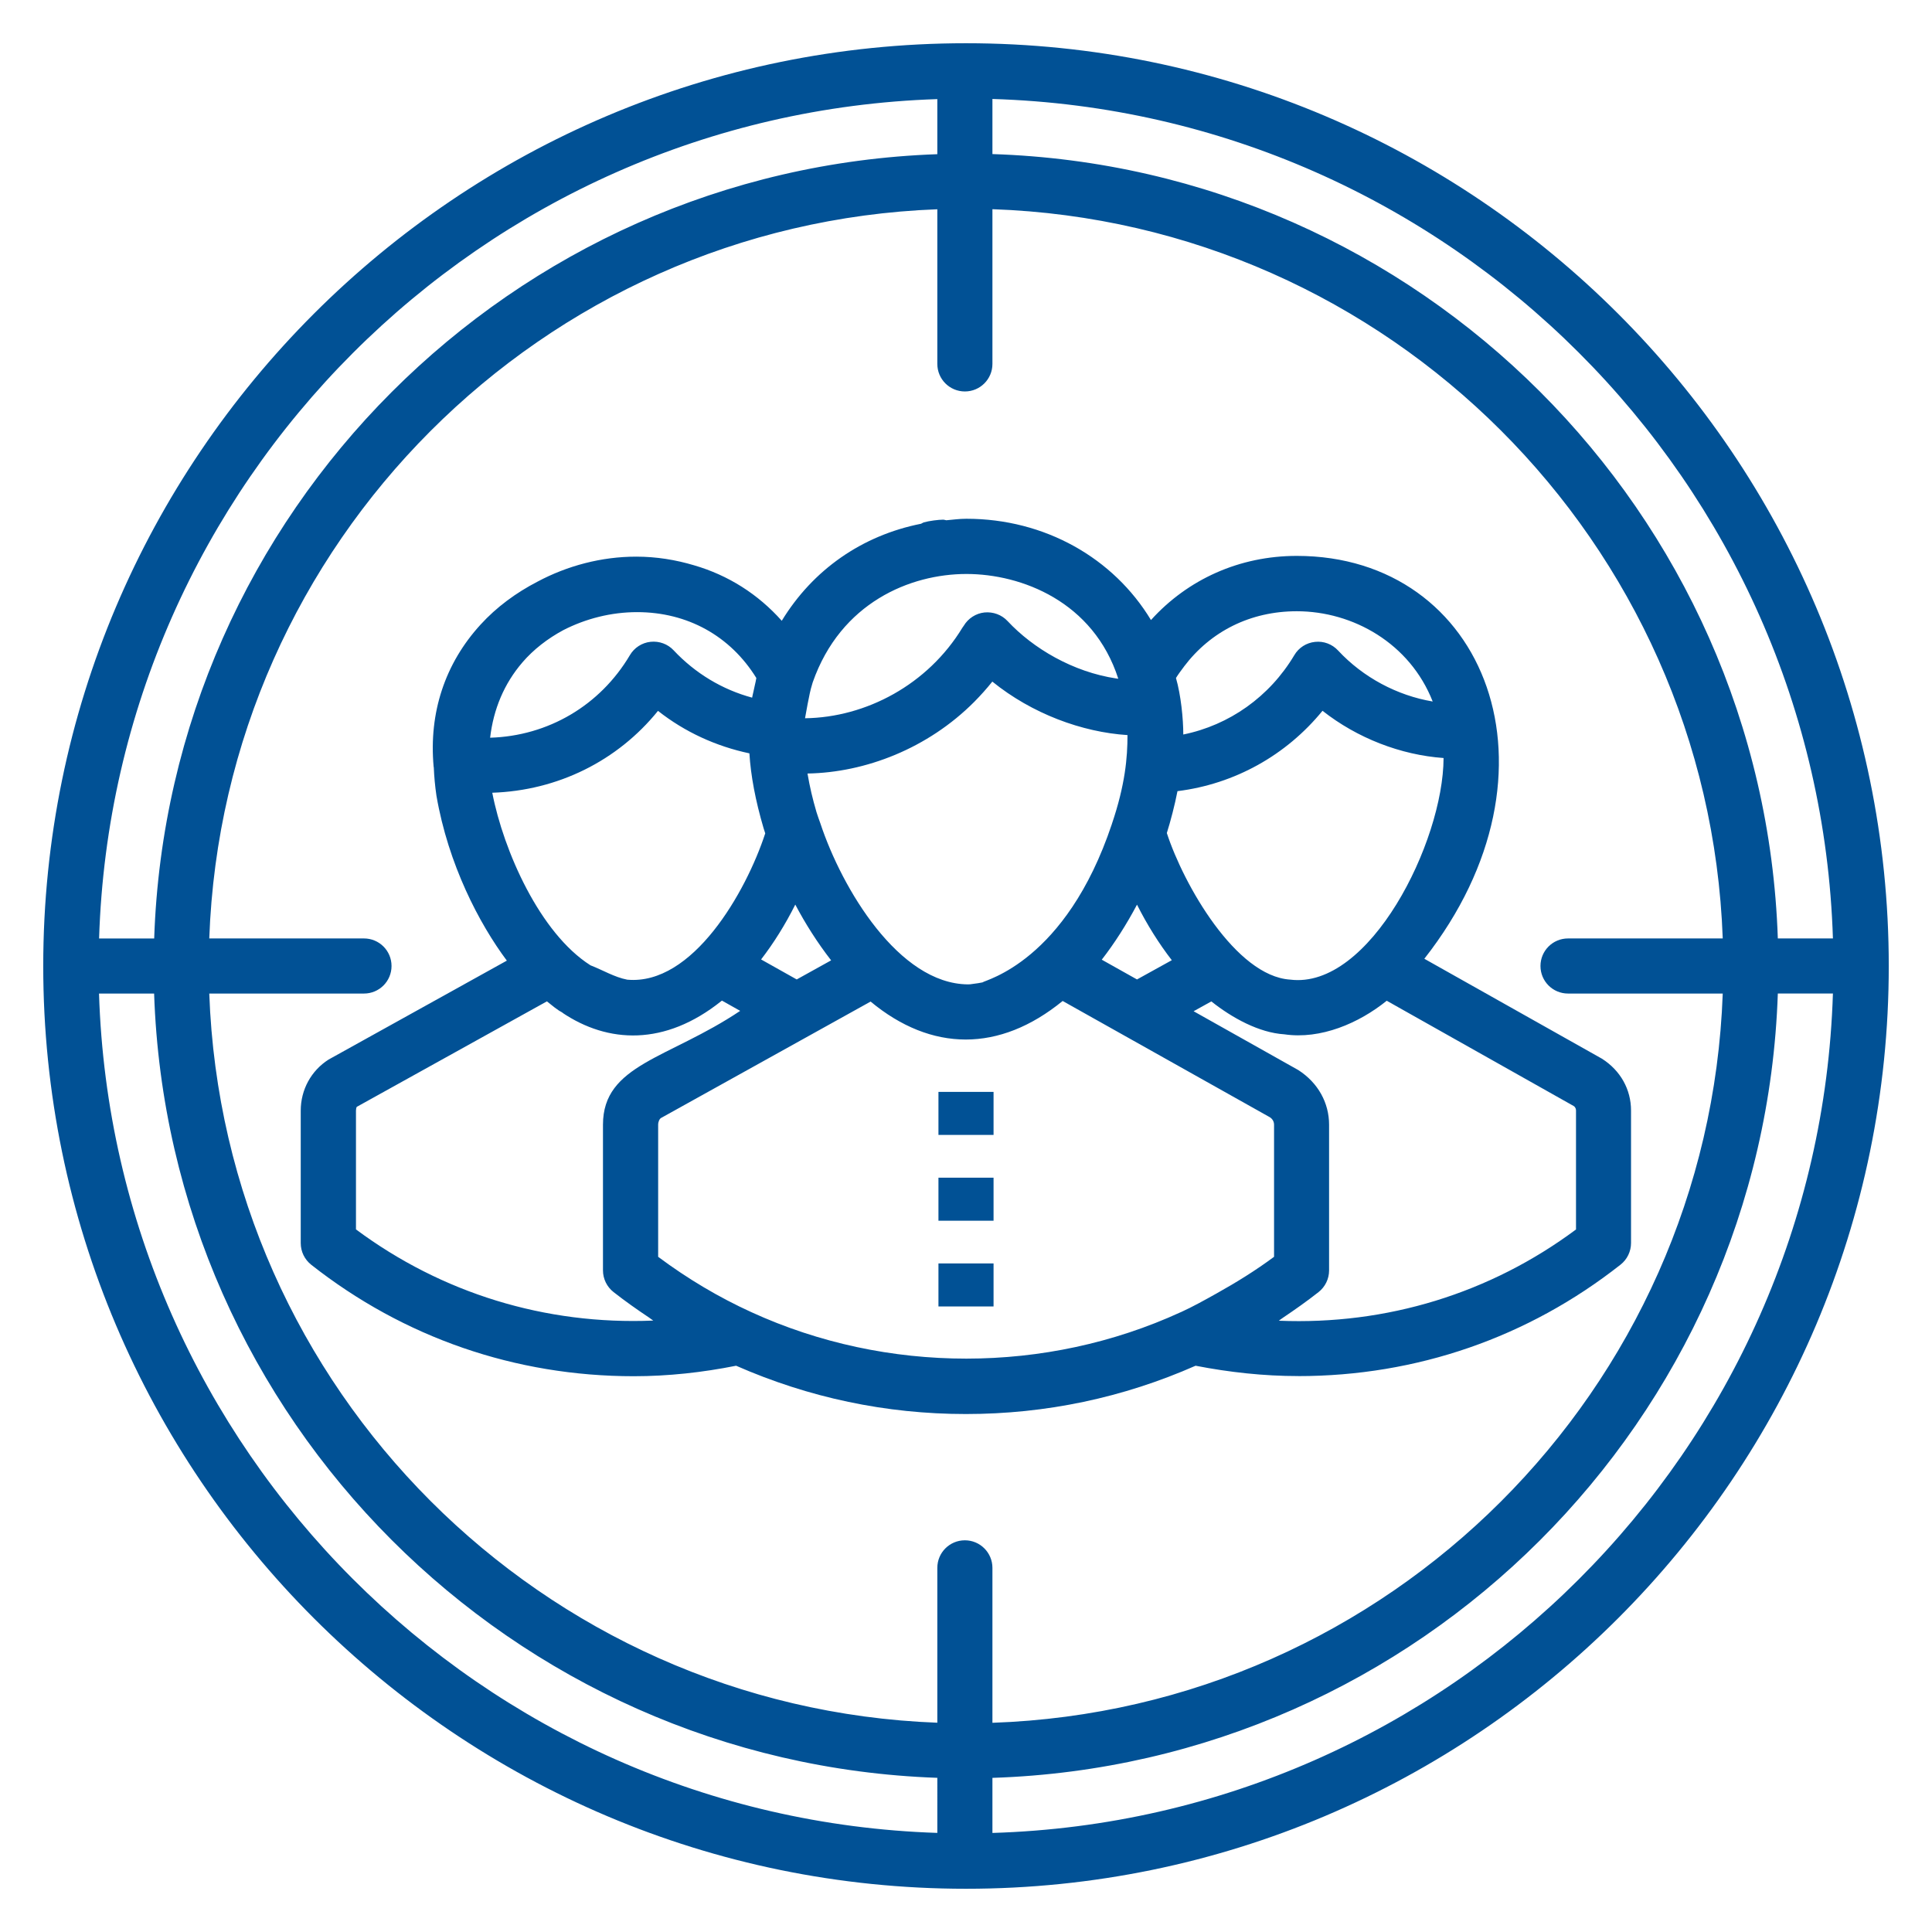
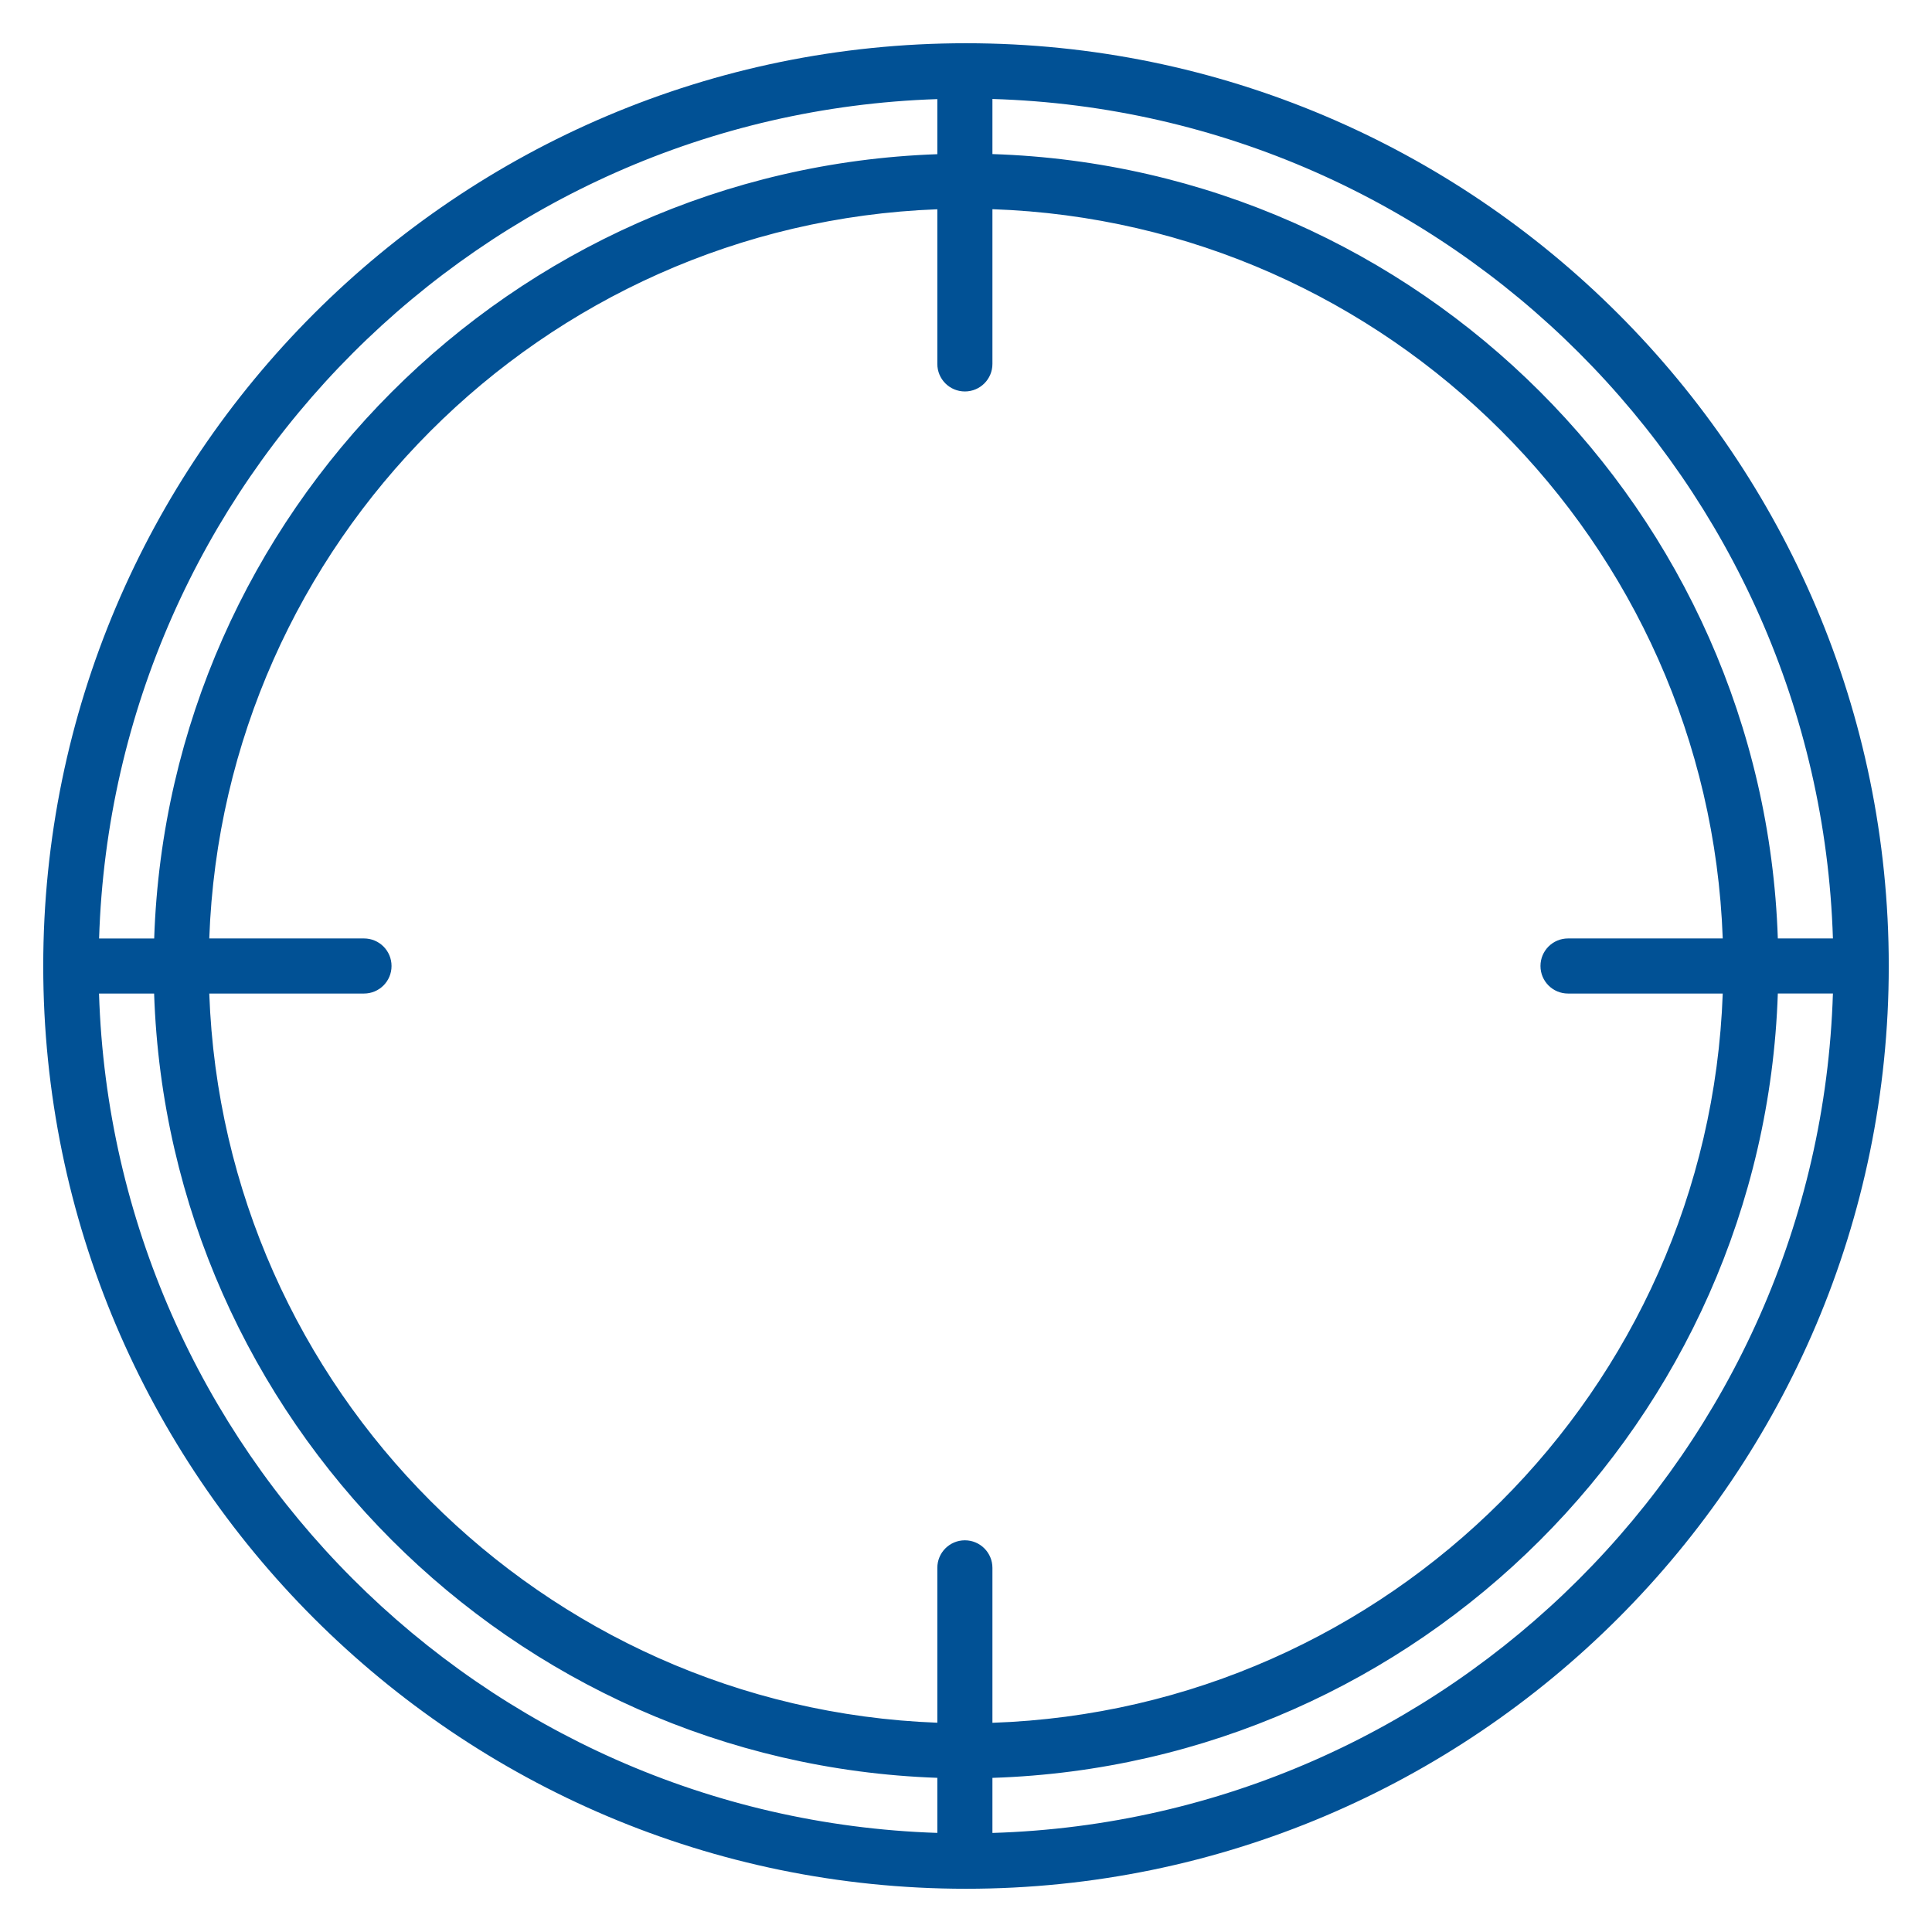
<svg xmlns="http://www.w3.org/2000/svg" width="100pt" height="100pt" version="1.1" viewBox="0 0 100 100">
  <g fill="#015195">
-     <path d="m67.195 71.227c6.121 0 11.895-1.996 16.684-5.769 0.344-0.27 0.543-0.684 0.543-1.121v-6.856c0-1.082-0.539-2.07-1.508-2.684l-9.191-5.172c7.621-9.707 3.188-20.852-6.602-20.852-2.965 0-5.641 1.211-7.547 3.32-1.934-3.203-5.484-5.242-9.555-5.242-0.355 0-0.695 0.047-1.039 0.078-0.055-0.008-0.105-0.031-0.164-0.031-0.238 0-0.727 0.062-1.004 0.141-0.051 0.016-0.09 0.051-0.137 0.07-3.055 0.605-5.602 2.383-7.211 5.023-1.227-1.379-2.773-2.359-4.535-2.871-0.953-0.285-1.957-0.449-3-0.449-1.797 0-3.562 0.469-5.113 1.297-1.109 0.574-2.117 1.316-2.941 2.219-1.844 2.016-2.684 4.562-2.43 7.359 0 0.012 0.008 0.023 0.008 0.035 0.02 0.469 0.062 0.953 0.137 1.461 0.613 3.566 2.219 6.633 3.644 8.539l-9.227 5.121c-0.902 0.574-1.441 1.562-1.441 2.644v6.856c0 0.438 0.199 0.848 0.543 1.121 4.793 3.773 10.566 5.769 16.695 5.769 1.777 0 3.555-0.195 5.297-0.543 3.758 1.652 7.754 2.5 11.891 2.5 4.148 0 8.145-0.848 11.891-2.5 1.75 0.34 3.531 0.535 5.312 0.535zm14.258-13.98c0.105 0.066 0.121 0.176 0.121 0.238v6.152c-4.441 3.305-9.801 4.953-15.383 4.723 0.074-0.051 0.145-0.109 0.223-0.16 0.621-0.418 1.238-0.852 1.832-1.32 0.344-0.27 0.547-0.684 0.547-1.121v-7.543c0-1.129-0.566-2.168-1.59-2.828l-5.422-3.047 0.918-0.508c1.074 0.855 2.469 1.621 3.777 1.703 1.883 0.277 3.859-0.574 5.301-1.738zm-20.172-22.742c1.383-1.832 3.445-2.867 5.84-2.867 2.914 0 5.856 1.664 7.035 4.672-1.832-0.309-3.598-1.242-4.898-2.641-0.305-0.328-0.742-0.496-1.195-0.445-0.445 0.047-0.844 0.301-1.07 0.688-1.285 2.156-3.367 3.621-5.746 4.106 0-0.809-0.121-2.031-0.379-2.926 0.129-0.207 0.273-0.398 0.414-0.586zm-0.336 6.445c2.953-0.367 5.625-1.852 7.508-4.16 1.801 1.418 4.043 2.285 6.266 2.445-0.012 4.352-3.832 11.992-7.945 11.469-2.805-0.184-5.504-4.898-6.379-7.586 0.195-0.621 0.41-1.441 0.551-2.168zm-0.293 8.75-1.801 0.996-1.824-1.023c0.664-0.855 1.277-1.816 1.824-2.848 0.527 1.047 1.137 2.016 1.801 2.875zm-2.293-11.652c0 1.16-0.117 2.562-0.809 4.602v0.004c-2.387 7.133-6.559 8.066-6.699 8.195-0.109 0.023-0.289 0.055-0.637 0.098h-0.004c-0.039 0.004-0.078 0.004-0.117 0.004-3.57-0.035-6.508-4.941-7.633-8.34-0.078-0.207-0.141-0.402-0.199-0.578-0.207-0.707-0.34-1.273-0.465-1.996 2.992-0.051 6.227-1.293 8.633-3.711 0.328-0.332 0.641-0.68 0.934-1.047 2.055 1.664 4.641 2.617 6.996 2.769zm-16.336-2.582c0.004-0.012 0.008-0.031 0.012-0.043 0.012-0.035 0.023-0.07 0.031-0.105 1.449-4.133 5.055-5.609 7.957-5.609 2.844 0 6.574 1.426 7.859 5.422-0.031-0.004-0.062-0.008-0.098-0.012-2.246-0.336-4.305-1.551-5.633-2.973-0.305-0.328-0.75-0.488-1.195-0.445-0.445 0.047-0.844 0.305-1.074 0.691-0.02 0.035-0.043 0.062-0.066 0.094-1.793 2.953-4.992 4.648-8.148 4.691 0.012-0.051 0.227-1.34 0.355-1.711zm-0.859 11.355c0.516 0.98 1.141 1.969 1.855 2.887l-1.781 0.988-1.844-1.035c0.656-0.852 1.254-1.809 1.77-2.84zm-14.129-12.531c0.586-0.68 1.312-1.238 2.117-1.672 1.164-0.598 2.484-0.934 3.824-0.934 2.609 0 4.828 1.234 6.172 3.41-0.016 0.059-0.02 0.125-0.035 0.184-0.012 0.043-0.02 0.094-0.031 0.137-0.031 0.137-0.062 0.27-0.09 0.41-0.02 0.098-0.047 0.188-0.062 0.285-1.539-0.414-2.945-1.258-4.062-2.449-0.305-0.328-0.75-0.488-1.195-0.441s-0.844 0.305-1.07 0.691c-1.543 2.606-4.234 4.184-7.234 4.273 0.172-1.48 0.73-2.805 1.668-3.894zm-1.555 6.742c3.387-0.113 6.481-1.645 8.578-4.238 1.391 1.098 3.012 1.836 4.731 2.199 0.07 1.145 0.309 2.43 0.734 3.875 0.027 0.09 0.059 0.18 0.086 0.266-1 3.055-3.762 7.879-7.141 7.574-0.668-0.129-1.254-0.492-1.91-0.746 0 0-0.004-0.004-0.004-0.004-2.606-1.66-4.488-5.906-5.074-8.926zm-7.055 22.602v-6.152c0-0.062 0.016-0.172 0.047-0.195l9.836-5.457c0.676 0.555 0.703 0.516 0.848 0.605-0.043-0.02-0.07-0.031-0.07-0.031 2.383 1.613 5.332 1.746 8.246-0.586 0.012-0.008 0.023-0.02 0.035-0.027l0.945 0.531c-3.699 2.481-7.102 2.769-7.102 5.891v7.543c0 0.438 0.203 0.852 0.547 1.121 0.598 0.469 1.211 0.902 1.832 1.316 0.074 0.051 0.145 0.109 0.223 0.16-5.59 0.234-10.945-1.418-15.387-4.719zm42.688 4.285c-6.969 3.199-15.211 3.211-22.227-0.004-1.672-0.762-3.293-1.723-4.82-2.863v-6.836c0-0.16 0.074-0.301 0.133-0.34l10.863-6.035c3.148 2.609 6.668 2.641 9.941-0.031l10.727 6.019c0.137 0.09 0.215 0.227 0.215 0.387v6.836c-0.957 0.711-1.957 1.328-2.973 1.895-0.609 0.34-1.223 0.684-1.848 0.969-0.012 0-0.012 0.004-0.012 0.004z" />
-     <path d="m48.574 56.516h2.852v2.227h-2.852z" />
-     <path d="m48.574 60.957h2.852v2.227h-2.852z" />
-     <path d="m48.574 65.395h2.852v2.227h-2.852z" />
    <path d="m50 2.238c-26.336 0-47.762 21.426-47.762 47.762s21.426 47.762 47.762 47.762 47.762-21.426 47.762-47.762-21.426-47.762-47.762-47.762zm-1.484 2.891v2.852c-22.031 0.77-39.797 18.555-40.535 40.594h-2.852c0.742-23.609 19.785-42.676 43.387-43.445zm0 89.742c-23.602-0.773-42.648-19.836-43.391-43.445h2.852c0.738 22.039 18.508 39.824 40.539 40.594zm1.426-15.145c-0.789 0-1.426 0.637-1.426 1.426v8.016c-20.457-0.766-36.949-17.277-37.684-37.742h8.008c0.789 0 1.426-0.637 1.426-1.426s-0.637-1.426-1.426-1.426h-8.008c0.734-20.465 17.227-36.977 37.684-37.742v8.004c0 0.789 0.637 1.426 1.426 1.426 0.789 0 1.426-0.637 1.426-1.426v-8.008c20.512 0.707 37.062 17.242 37.801 37.746h-8.008c-0.789 0-1.426 0.637-1.426 1.426s0.637 1.426 1.426 1.426h8.008c-0.738 20.504-17.289 37.039-37.801 37.746v-8.02c0-0.785-0.637-1.426-1.426-1.426zm1.426 15.148v-2.852c22.086-0.711 39.914-18.52 40.652-40.598h2.836c0.008 0 0.012-0.004 0.016-0.004-0.738 23.652-19.844 42.738-43.504 43.453zm43.488-46.301h-2.836c-0.738-22.078-18.566-39.887-40.652-40.598v-2.852c23.656 0.711 42.762 19.801 43.504 43.453-0.004 0-0.008-0.004-0.016-0.004z" />
  </g>
</svg>